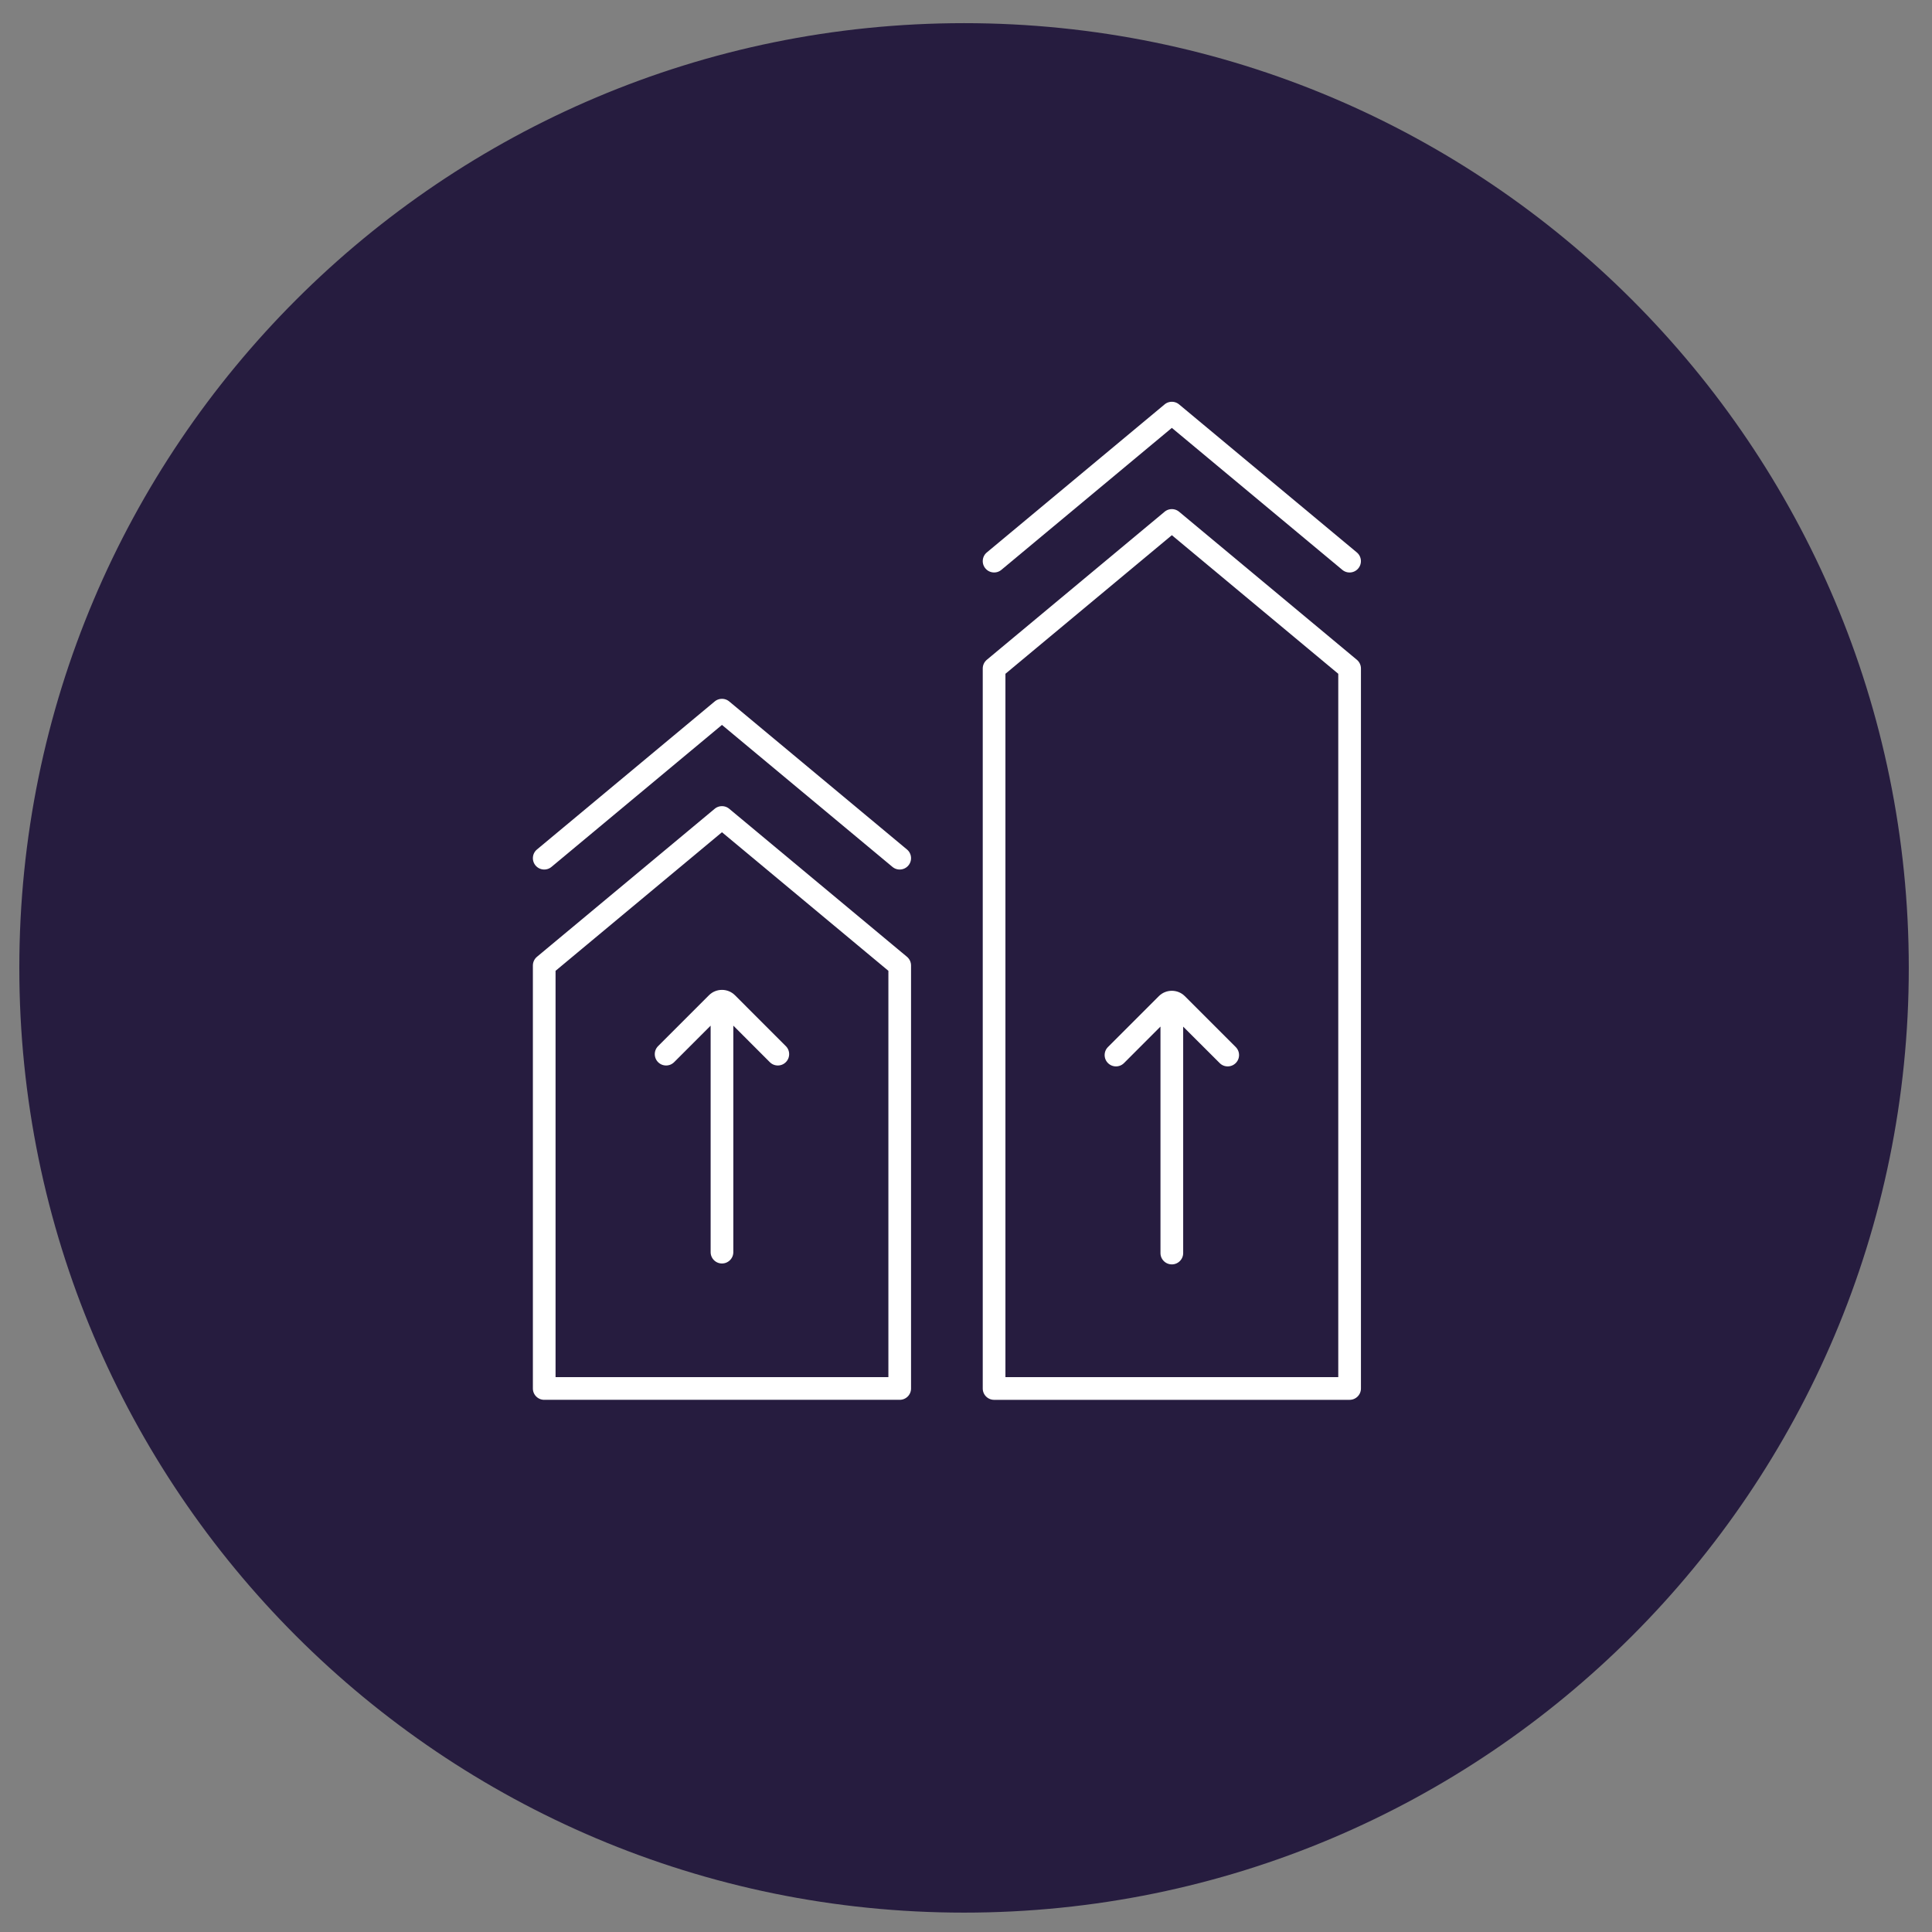
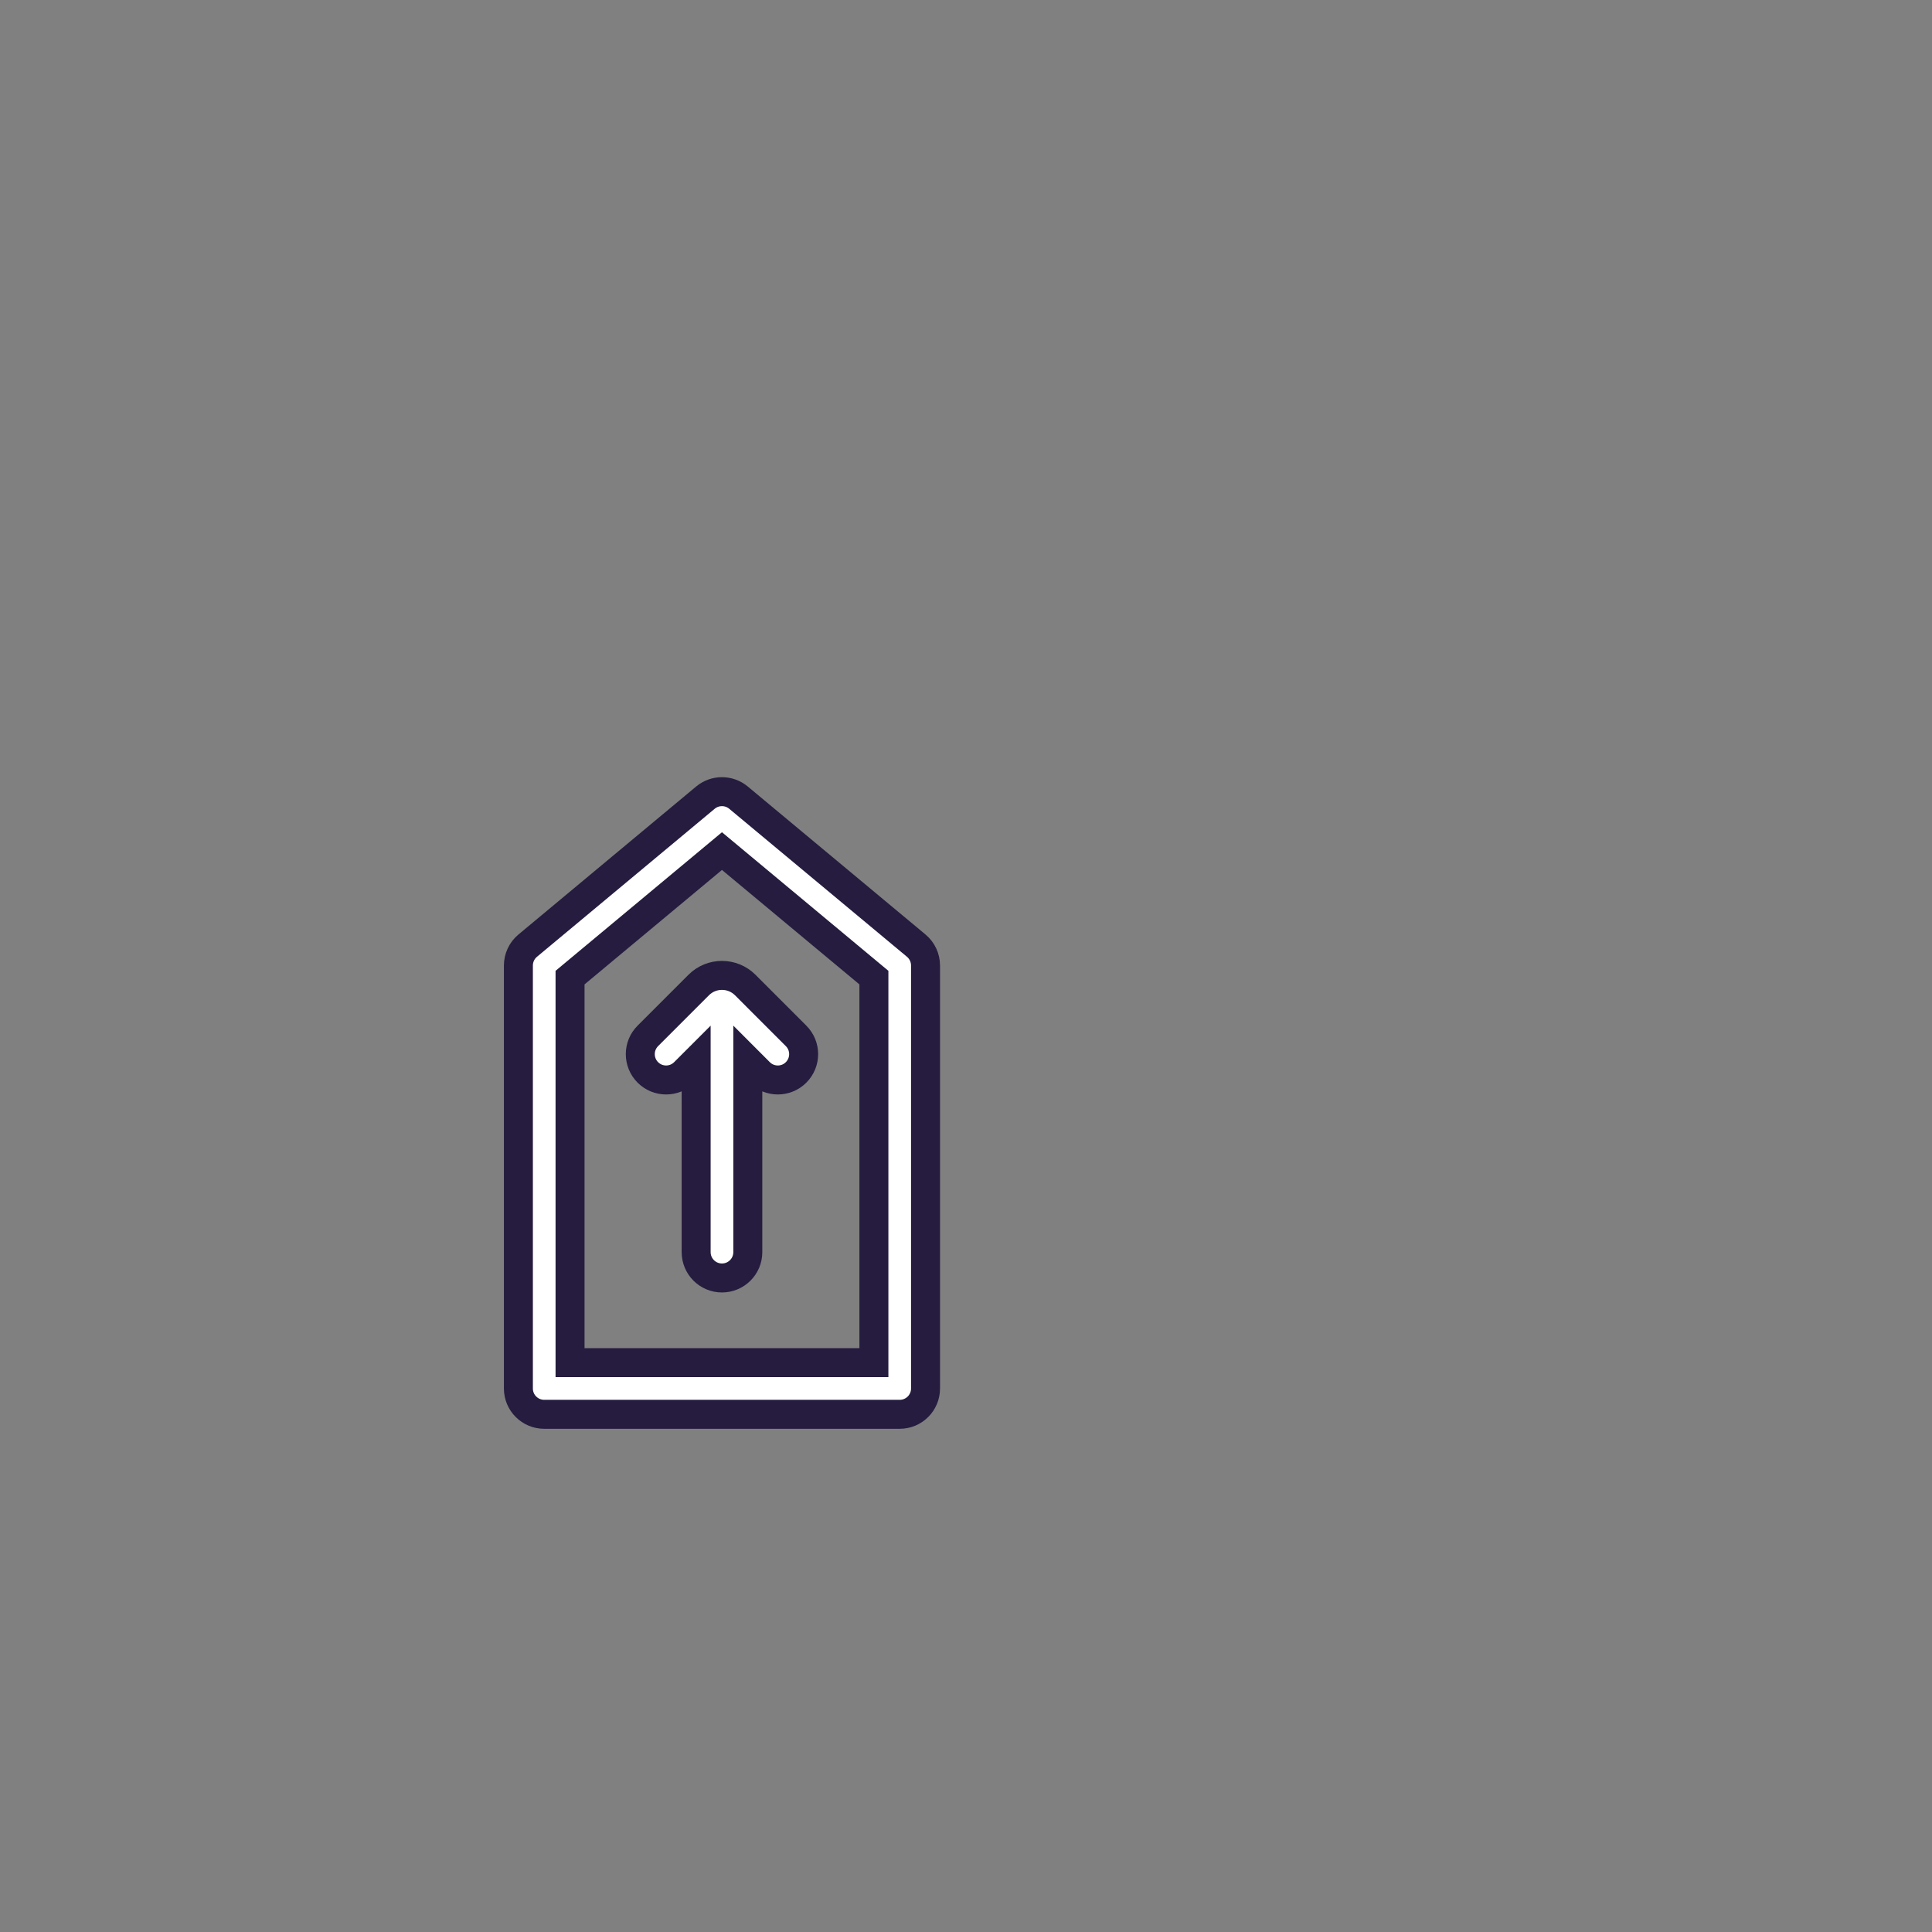
<svg xmlns="http://www.w3.org/2000/svg" version="1.0" id="Ebene_1" x="0px" y="0px" width="200px" height="200px" viewBox="0 0 200 200" enable-background="new 0 0 200 200" xml:space="preserve">
  <rect x="0" y="0" width="200" height="200" fill="#808080" stroke="none" />
-   <path fill="#261C3F" d="M197.597,100.193c0,54.014-43.785,97.801-97.798,97.801  S2,154.207,2,100.193C2,46.185,45.786,2.397,99.799,2.397  S197.597,46.185,197.597,100.193z" />
  <g>
-     <path fill="#FFFFFF" stroke="#261C3F" stroke-width="3" stroke-miterlimit="10" d="M141.419,67.145l-18.398-15.322   c-0.992-0.826-2.433-0.825-3.423,0l-18.399,15.322   c-0.609,0.508-0.965,1.261-0.965,2.054v74.538c0,1.476,1.198,2.673,2.676,2.673   h36.799c1.477,0,2.676-1.197,2.676-2.673V69.198   C142.384,68.405,142.028,67.651,141.419,67.145L141.419,67.145z M137.036,141.061   h-31.454V70.453l15.728-13.098l15.727,13.098V141.061z M137.036,141.061" />
-     <path fill="#FFFFFF" stroke="#261C3F" stroke-width="3" stroke-miterlimit="10" d="M102.91,60.762   c0.603,0,1.21-0.201,1.71-0.617l16.689-13.899l16.689,13.899   c1.133,0.944,2.82,0.792,3.765-0.346c0.943-1.133,0.79-2.819-0.345-3.765   l-18.398-15.322c-0.992-0.827-2.433-0.827-3.423,0l-18.399,15.322   c-1.137,0.945-1.288,2.632-0.344,3.765   C101.383,60.433,102.143,60.762,102.91,60.762L102.91,60.762z M102.91,60.762" />
    <path fill="#FFFFFF" stroke="#261C3F" stroke-width="3" stroke-miterlimit="10" d="M94.85,97.894L76.448,82.571   c-0.992-0.824-2.43-0.824-3.422,0L54.627,97.894   c-0.611,0.509-0.963,1.263-0.963,2.055v43.788c0,1.476,1.198,2.672,2.674,2.672   h36.799c1.479,0,2.674-1.196,2.674-2.672V99.949   C95.811,99.156,95.459,98.402,94.85,97.894L94.85,97.894z M90.465,141.061H59.011   v-39.859l15.727-13.097l15.728,13.097V141.061z M90.465,141.061" />
-     <path fill="#FFFFFF" stroke="#261C3F" stroke-width="3" stroke-miterlimit="10" d="M58.049,90.894l16.688-13.899   l16.69,13.899c0.5,0.415,1.105,0.619,1.709,0.619   c0.767,0,1.528-0.329,2.056-0.963c0.945-1.136,0.791-2.821-0.343-3.765   L76.448,71.461c-0.992-0.824-2.43-0.824-3.422,0L54.627,86.785   c-1.136,0.943-1.286,2.629-0.344,3.765C55.229,91.684,56.912,91.839,58.049,90.894   L58.049,90.894z M58.049,90.894" />
    <path fill="#FFFFFF" stroke="#261C3F" stroke-width="3" stroke-miterlimit="10" d="M77.413,129.62V109.797   l1.217,1.218c1.044,1.045,2.738,1.045,3.781,0c1.043-1.044,1.043-2.738,0-3.78   l-5.268-5.27c-0.664-0.66-1.532-0.993-2.404-0.993   c-0.871,0-1.744,0.333-2.405,0.993l-5.27,5.27   c-1.042,1.042-1.042,2.736,0,3.78c1.045,1.045,2.738,1.045,3.783,0l1.218-1.218   v19.823c0,1.478,1.197,2.675,2.672,2.675   C76.216,132.295,77.413,131.098,77.413,129.62L77.413,129.62z M77.413,129.62" />
-     <path fill="#FFFFFF" stroke="#261C3F" stroke-width="3" stroke-miterlimit="10" d="M118.903,102.06l-5.268,5.268   c-1.044,1.046-1.044,2.738,0,3.781c1.045,1.046,2.738,1.046,3.783,0l1.214-1.215   v19.823c0,1.476,1.198,2.672,2.677,2.672c1.475,0,2.673-1.196,2.673-2.672v-19.823   l1.218,1.216c0.522,0.524,1.207,0.783,1.889,0.783   c0.687,0,1.37-0.263,1.893-0.783c1.045-1.044,1.045-2.736,0-3.782l-5.27-5.268   C122.388,100.735,120.231,100.735,118.903,102.06L118.903,102.06z M118.903,102.06" />
  </g>
</svg>